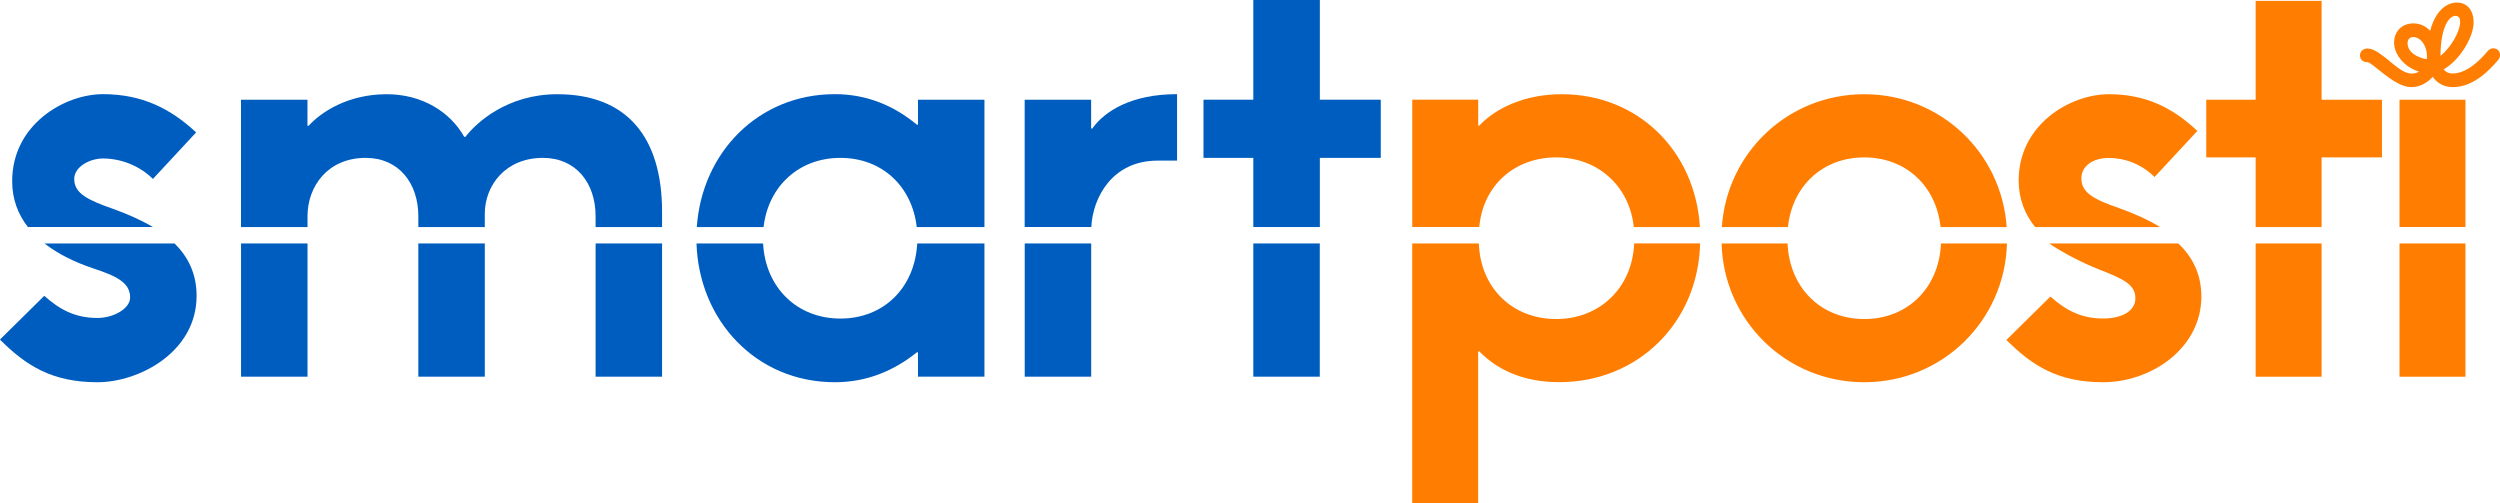
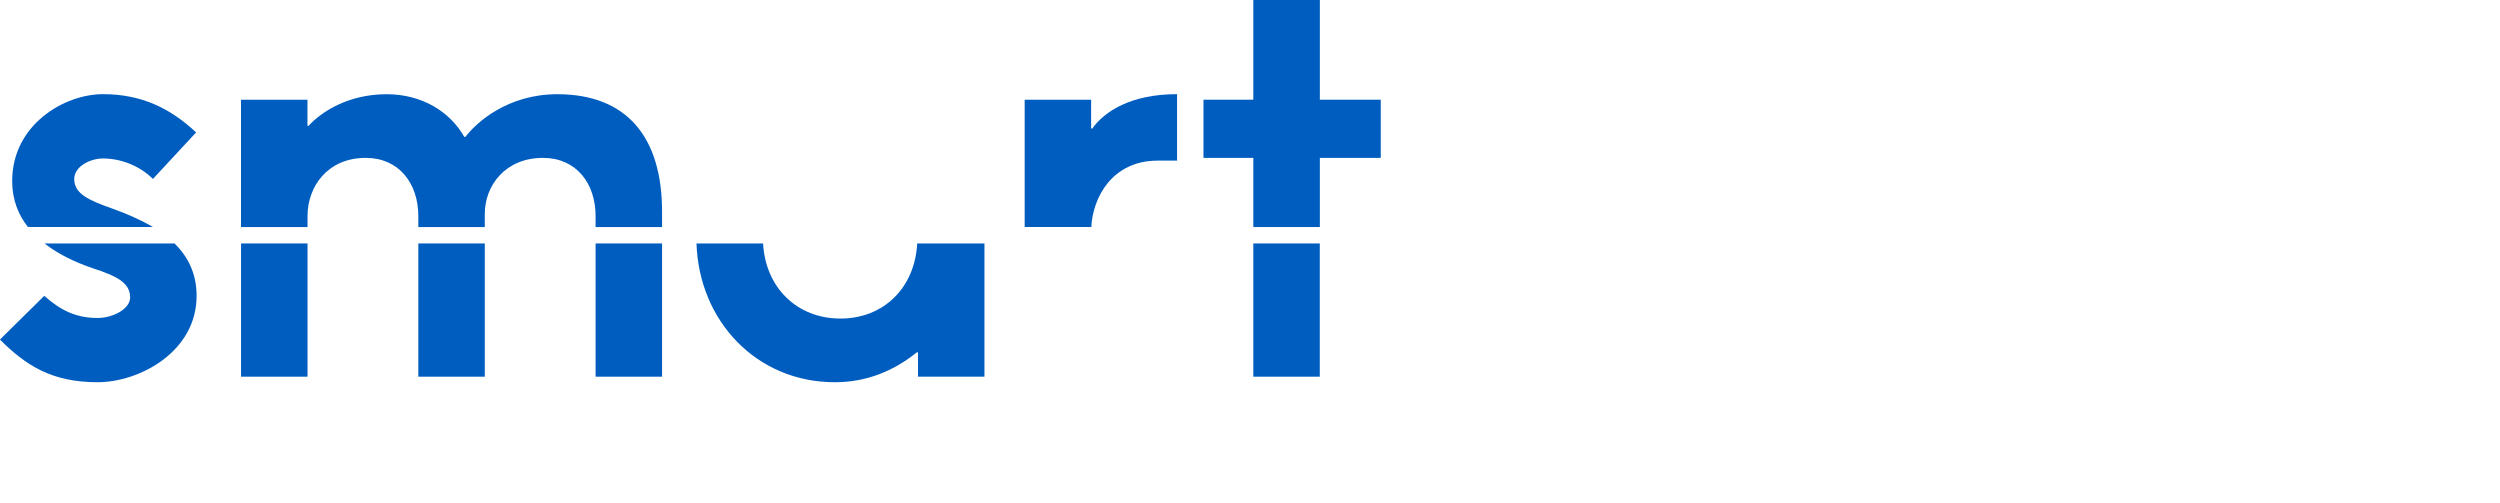
<svg xmlns="http://www.w3.org/2000/svg" id="Layer_1" viewBox="0 0 418.99 84.31">
  <defs>
    <style>.cls-1{fill:#ff7d00;}.cls-2{fill:#005dc0;}</style>
  </defs>
-   <path class="cls-1" d="M362.03,38.06c-2.2-1.36-4.66-2.38-6.96-3.21-4.23-1.47-6.24-2.57-6.24-4.97,0-2.03,1.91-3.41,4.58-3.41s5.47.99,7.68,3.2l7.18-7.73c-4.23-3.96-8.73-6.15-14.85-6.15-6.44,0-15.1,5.06-15.1,14.45,0,3.16,1.08,5.73,2.76,7.81h20.95ZM378.04,38.06h11.05v-11.68h10.12v-9.67h-10.12V.15h-11.05v16.56h-8.28v9.67h8.28v11.68ZM413.2,16.71h-11.05v21.34h11.05v-21.34ZM325.3,40.8c-.3,7.38-5.53,12.67-12.85,12.67s-12.55-5.29-12.86-12.67h-11.06c.35,12.94,10.8,23.26,23.91,23.26s23.56-10.32,23.92-23.26h-11.06ZM365.1,40.8h-21.67c2.28,1.58,5.92,3.41,8.22,4.3,4.51,1.74,6.23,2.68,6.23,4.91s-2.46,3.37-5.4,3.37c-3.68,0-6.26-1.38-8.84-3.68l-7.37,7.27c4.33,4.33,8.65,7.09,16.2,7.09,8.12,0,16.47-5.73,16.47-14.36,0-3.85-1.56-6.71-3.86-8.9ZM378.04,63.14h11.05v-22.34h-11.05v22.34ZM402.15,63.14h11.05v-22.34h-11.05v22.34ZM247.92,38.06c.62-6.99,5.91-11.68,12.9-11.68s12.28,4.82,13,11.68h11.08c-.79-12.79-10.37-22.27-23.16-22.27-6.13,0-10.99,2.27-13.82,5.26h-.18v-4.35h-11.05v21.34h11.23ZM273.88,40.8c-.3,7.38-5.73,12.67-13.06,12.67s-12.71-5.19-12.97-12.67h-11.17v43.51h11.05v-25.43h.18c2.98,3.04,7.3,5.17,13.42,5.17,13.12,0,23.27-9.89,23.6-23.26h-11.06ZM299.65,38.06c.71-6.86,5.8-11.68,12.79-11.68s12.08,4.82,12.79,11.68h11.08c-.84-12.47-11.09-22.27-23.87-22.27s-23.02,9.79-23.87,22.27h11.09ZM400.49,10.26c1.32,1.05,2.47,2.07,3.7,2.07.54,0,.96-.14,1.21-.34-2.54-.77-4.16-2.94-4.16-4.85,0-1.8,1.25-3.22,3.22-3.22,1.2,0,2.19.54,2.83,1.25.77-3.05,2.52-4.74,4.49-4.74,1.81,0,2.79,1.43,2.79,3.31,0,2.49-2.34,6.38-5.03,7.88.29.4.81.69,1.51.69,2.36,0,4.53-2.14,5.9-3.77.27-.32.61-.44.94-.44.6,0,1.11.46,1.11,1.12,0,.26-.09.55-.3.8-1.31,1.56-4.07,4.58-7.6,4.58-1.56,0-2.71-.73-3.38-1.73-.88,1-2.16,1.73-3.61,1.73s-3.11-1.08-4.47-2.12c-.68-.52-1.3-1.03-1.8-1.43-.52-.4-.87-.62-1.05-.63-.87-.01-1.27-.53-1.27-1.16,0-.58.48-1.13,1.27-1.13.57,0,1.17.27,1.8.67.61.4,1.26.92,1.91,1.44ZM404.45,6.21c-.61,0-.95.43-.95,1.02,0,1.46,1.5,2.41,3.2,2.69.03-.17.05-.35.05-.53,0-1.68-1.03-3.18-2.3-3.18ZM411.5,2.66c-.81,0-2.44,1.34-2.49,6.7,1.69-1.31,3.3-4.06,3.3-5.68,0-.64-.21-1.02-.81-1.02Z" />
  <path class="cls-2" d="M25.63,38.05c-2.14-1.27-4.48-2.25-6.69-3.05-4.27-1.49-6.5-2.6-6.5-5.01,0-2.04,2.6-3.43,4.83-3.43,2.97,0,6.13,1.21,8.36,3.43l7.24-7.8c-4.27-3.99-9.1-6.41-15.6-6.41S2.04,20.89,2.04,30.36c0,3.09,1.02,5.62,2.64,7.69h20.95Z" />
  <path class="cls-2" d="M51.54,38.05v-1.84c0-4.92,3.34-9.75,9.75-9.75,5.57,0,8.82,4.27,8.82,9.75v1.84h11.14v-2.21c0-4.73,3.43-9.38,9.75-9.38,5.57,0,8.82,4.27,8.82,9.75v1.84h11.14v-2.58c0-12.53-5.94-19.68-17.55-19.68-8.36,0-13.55,4.73-15.41,7.15h-.19c-2.41-4.27-7.15-7.15-13-7.15-6.59,0-11.05,3.06-13.09,5.29h-.19v-4.36h-11.14v21.34h11.14Z" />
  <polygon class="cls-2" points="210.05 38.05 221.2 38.05 221.2 26.46 231.41 26.46 231.41 16.71 221.2 16.71 221.2 0 210.05 0 210.05 16.71 201.7 16.71 201.7 26.46 210.05 26.46 210.05 38.05" />
  <path class="cls-2" d="M182.9,38.05c.23-4.86,3.44-11.13,11.12-11.13h3.25v-11.14c-7.71,0-12.16,2.88-14.21,5.76h-.19v-4.83h-11.14v21.34h11.16Z" />
-   <path class="cls-2" d="M127.97,38.05c.79-6.81,5.89-11.59,12.88-11.59s12.01,4.78,12.79,11.59h11.35v-21.34h-11.14v4.18h-.19c-3.81-3.16-8.36-5.11-13.74-5.11-12.83,0-22.28,9.78-23.14,22.27h11.19Z" />
  <path class="cls-2" d="M29.27,40.8H7.46c2.4,1.88,5.3,3.21,8.04,4.14,3.99,1.3,6.31,2.41,6.31,4.92,0,1.86-2.78,3.43-5.48,3.43-3.71,0-6.31-1.39-8.91-3.71l-7.43,7.33c4.36,4.36,8.73,7.15,16.34,7.15,7.06,0,16.62-5.11,16.62-14.48,0-3.77-1.48-6.59-3.69-8.78Z" />
-   <rect class="cls-2" x="171.74" y="40.8" width="11.14" height="22.33" />
  <rect class="cls-2" x="210.05" y="40.8" width="11.14" height="22.33" />
  <rect class="cls-2" x="40.4" y="40.8" width="11.14" height="22.33" />
  <path class="cls-2" d="M153.72,40.8c-.38,7.34-5.54,12.59-12.87,12.59s-12.57-5.25-12.96-12.59h-11.16c.42,12.96,10.02,23.26,23.19,23.26,5.39,0,9.94-1.95,13.74-5.01h.19v4.08h11.14v-22.33h-11.27Z" />
  <rect class="cls-2" x="70.11" y="40.8" width="11.14" height="22.33" />
  <rect class="cls-2" x="99.82" y="40.8" width="11.14" height="22.33" />
</svg>